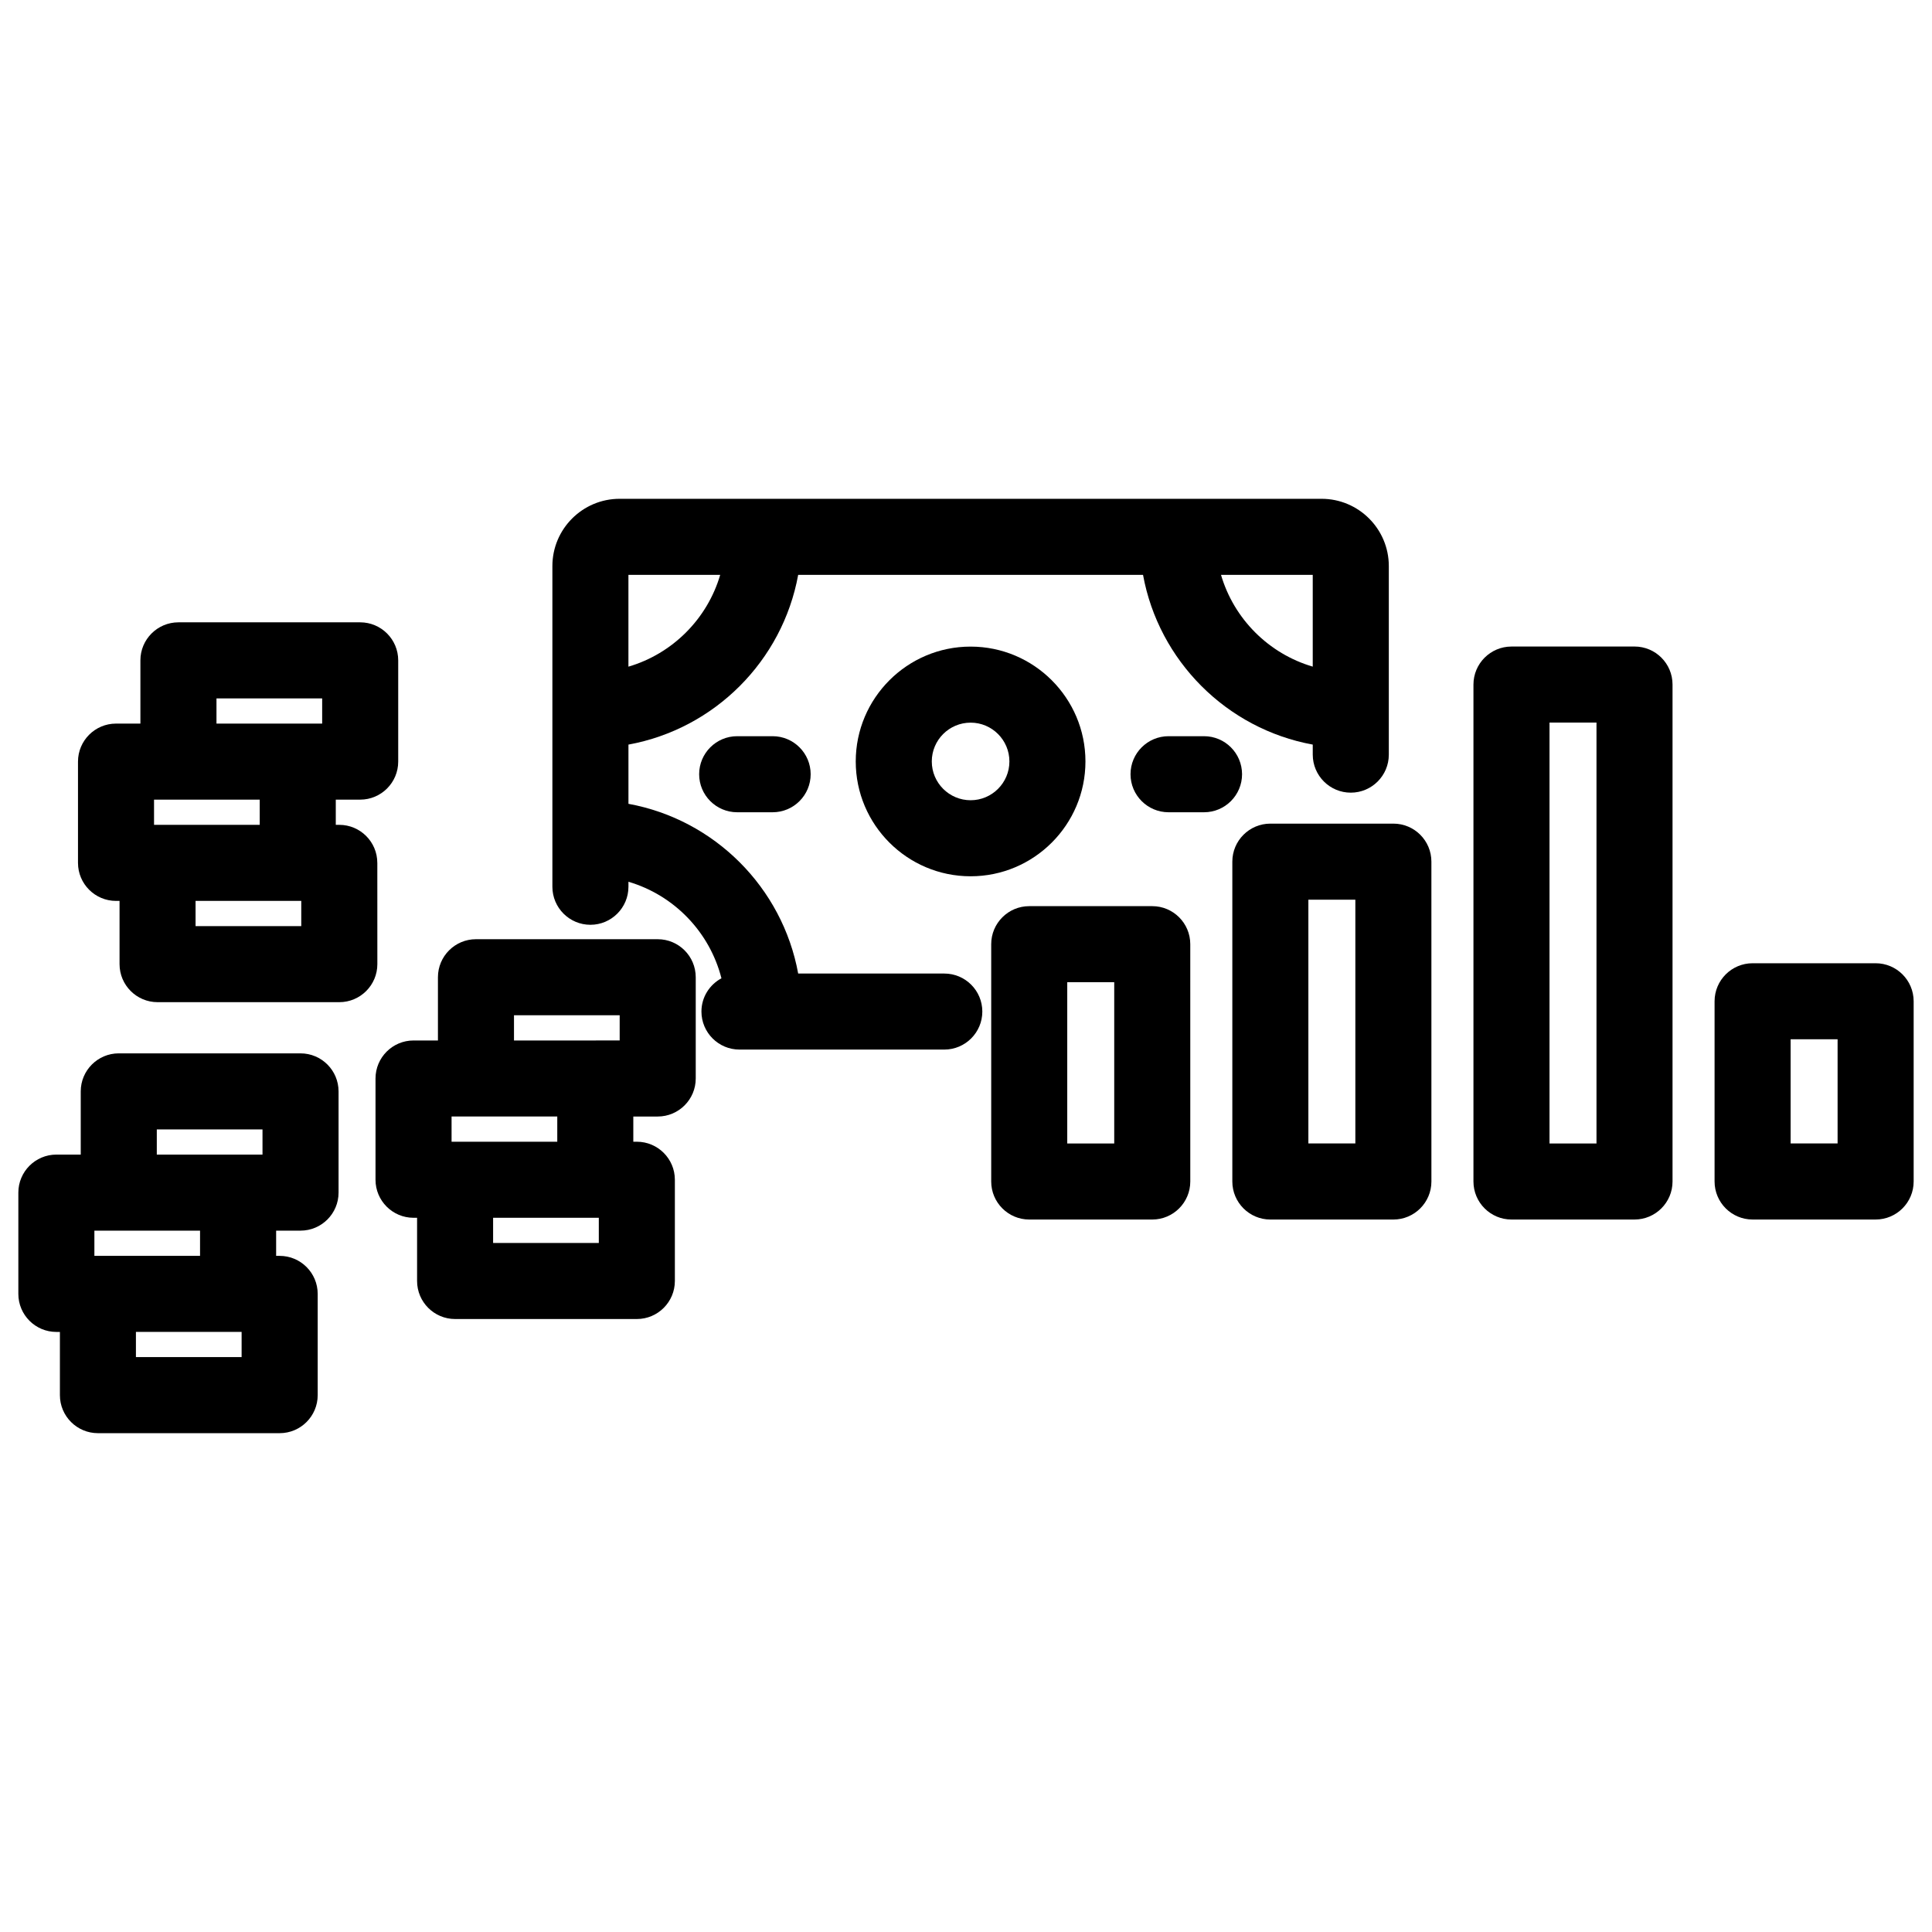
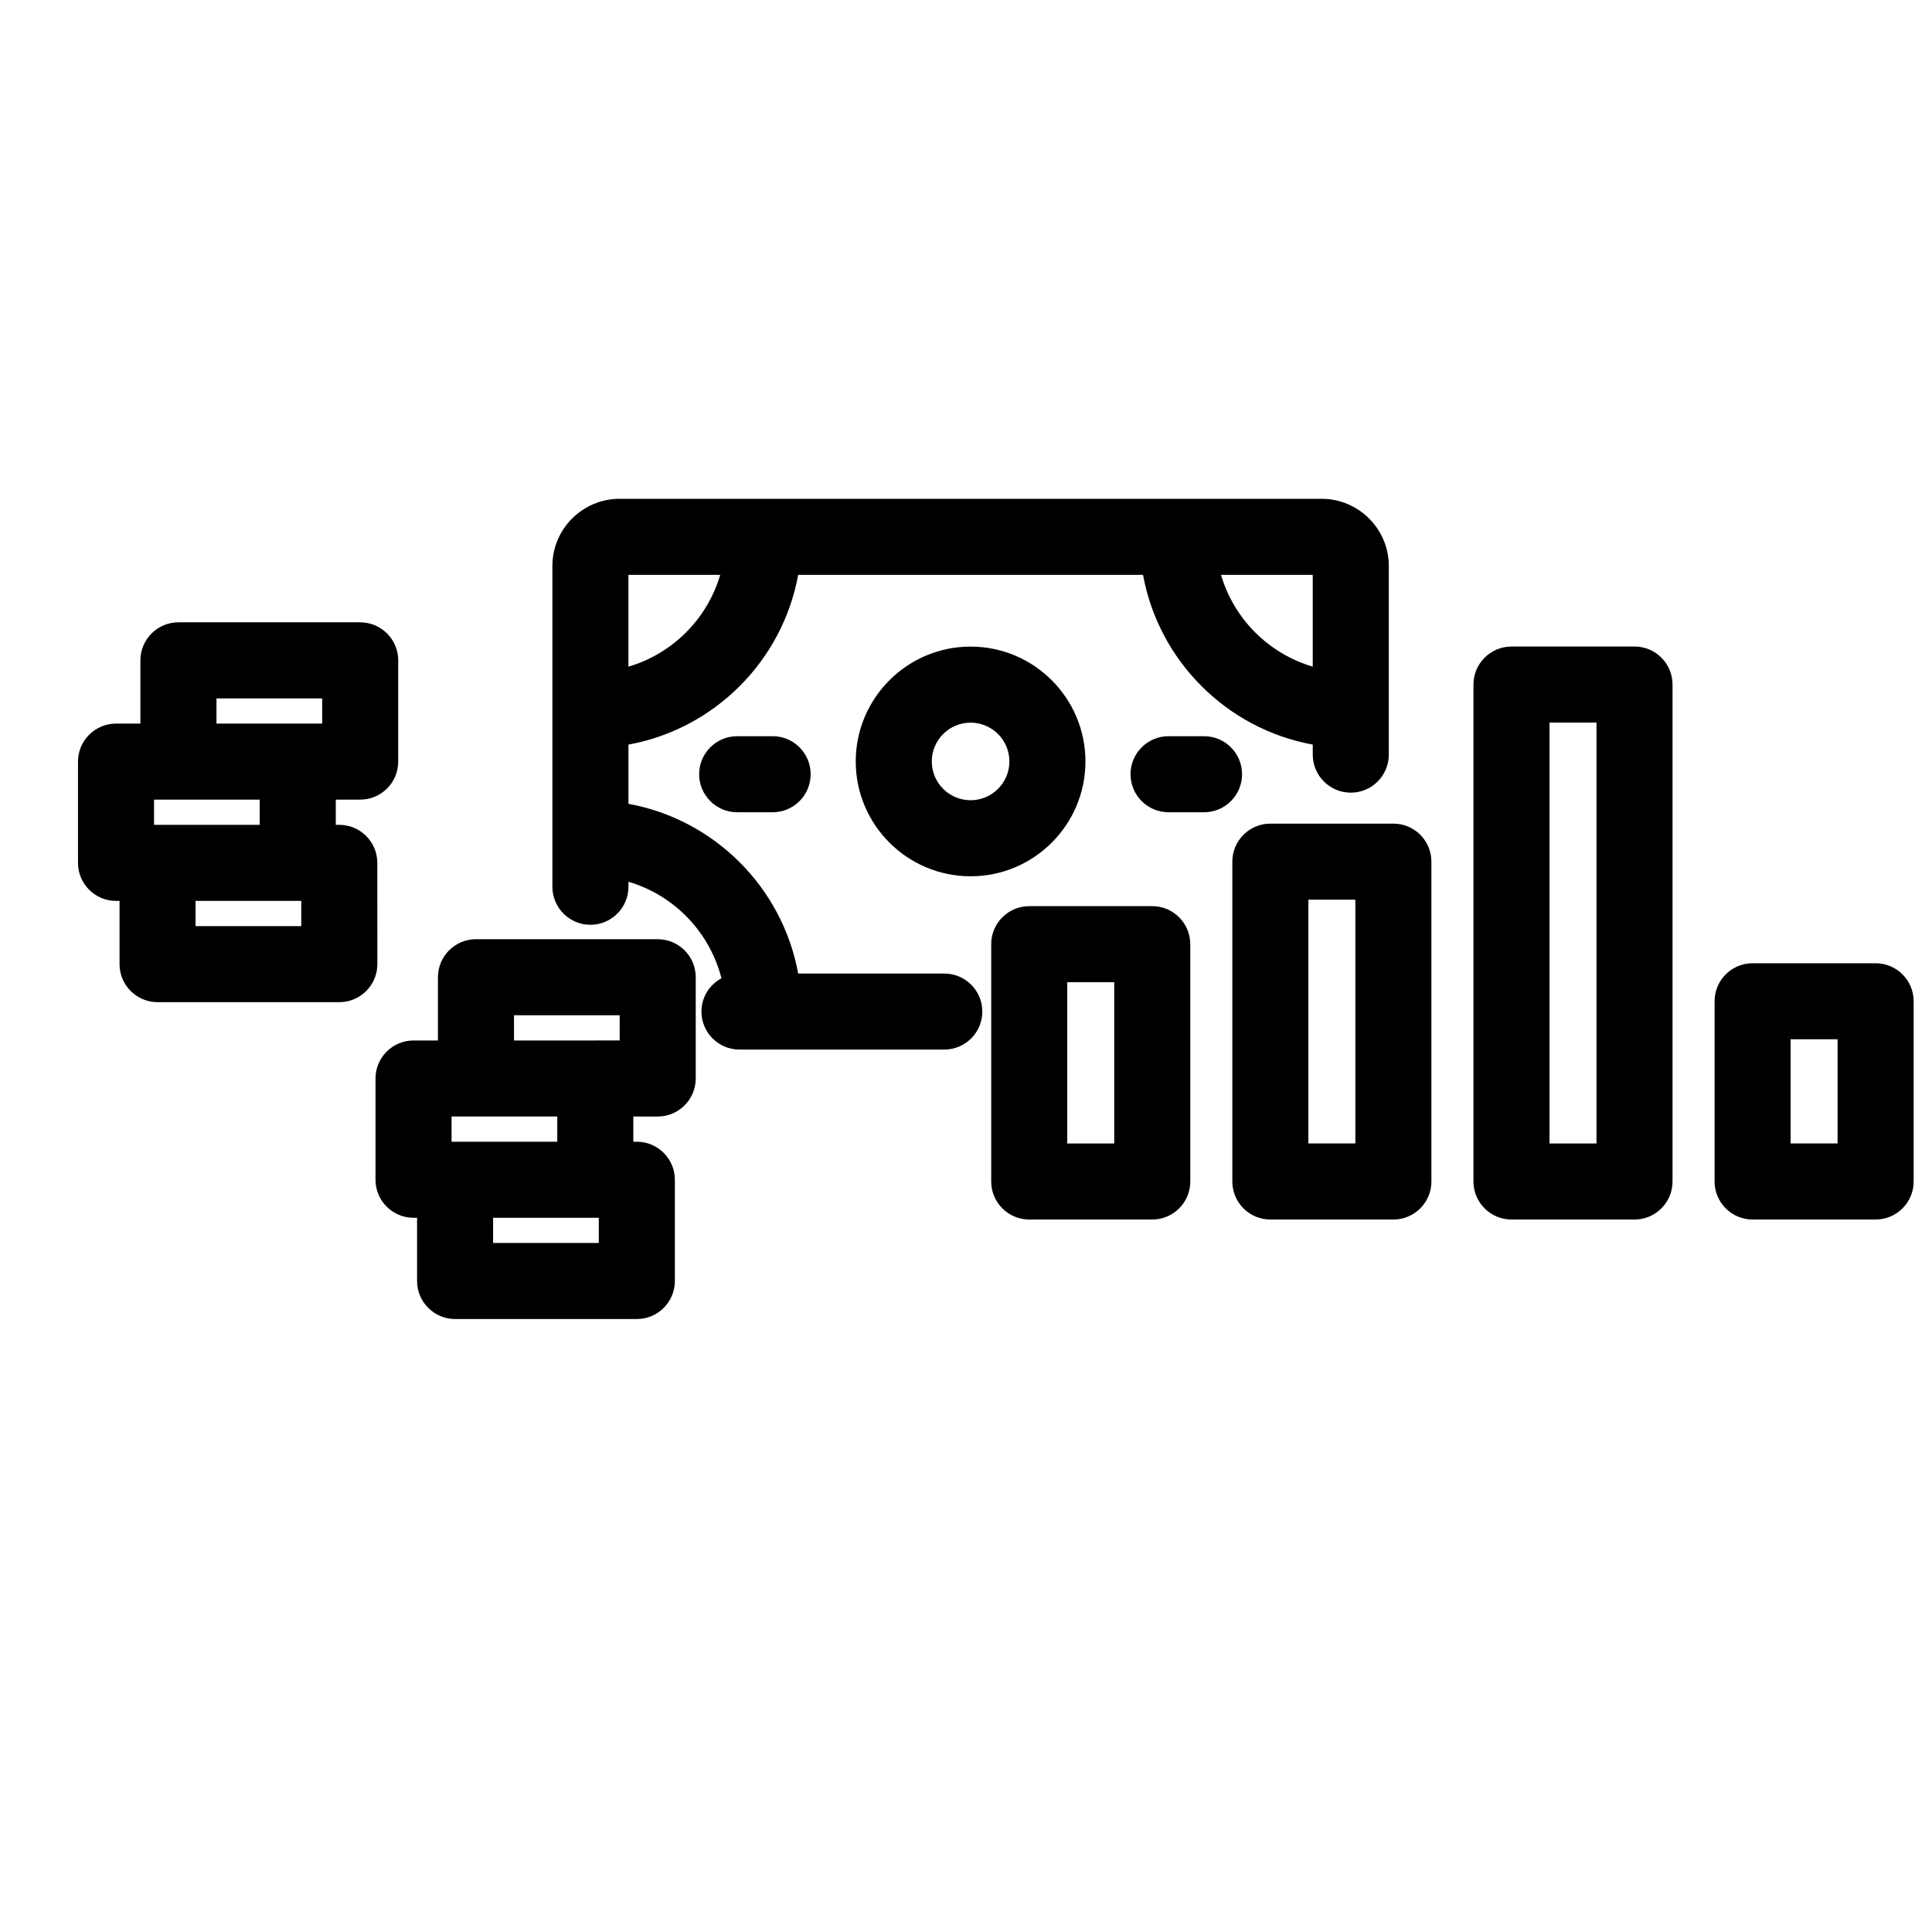
<svg xmlns="http://www.w3.org/2000/svg" width="800px" height="800px" version="1.1" viewBox="144 144 512 512">
  <defs>
    <clipPath id="b">
      <path d="m598 399h53.902v69h-53.902z" />
    </clipPath>
    <clipPath id="a">
      <path d="m148.09 423h85.906v101h-85.906z" />
    </clipPath>
  </defs>
  <path d="m394.25 402h-38.723c-4.168-22.812-22.168-40.812-44.98-44.98v-15.695c22.812-4.168 40.812-22.168 44.98-44.984h91.387c4.168 22.812 22.168 40.82 44.98 44.984v2.66c0 5.562 4.516 10.078 10.078 10.078s10.078-4.516 10.078-10.078v-49.977c0-9.824-7.992-17.82-17.816-17.82h-186.03c-9.824 0-17.816 7.996-17.816 17.82v84.992c0 5.562 4.516 10.078 10.078 10.078s10.078-4.516 10.078-10.078v-1.324c12.09 3.551 21.523 13.312 24.645 25.578-3.144 1.703-5.301 4.988-5.301 8.816 0 5.562 4.516 10.078 10.078 10.078h54.281c5.562 0 10.078-4.516 10.078-10.078-0.004-5.562-4.512-10.07-10.078-10.07zm97.641-81.336c-11.68-3.43-20.887-12.641-24.312-24.324h24.312zm-157.03-24.316c-3.43 11.68-12.641 20.895-24.32 24.324v-24.324z" />
  <path d="m370.78 345.79c0 16.781 13.652 30.434 30.441 30.434 16.781 0 30.434-13.652 30.434-30.434s-13.652-30.434-30.434-30.434c-16.781-0.004-30.441 13.648-30.441 30.434zm40.723 0c0 5.668-4.613 10.281-10.281 10.281-5.672 0-10.289-4.613-10.289-10.281 0-5.668 4.613-10.281 10.289-10.281 5.668-0.004 10.281 4.613 10.281 10.281z" />
  <path d="m339.36 339.1c-5.562 0-10.078 4.516-10.078 10.078s4.516 10.078 10.078 10.078h9.395c5.562 0 10.078-4.516 10.078-10.078s-4.516-10.078-10.078-10.078z" />
  <path d="m463.08 339.1h-9.402c-5.562 0-10.078 4.516-10.078 10.078s4.516 10.078 10.078 10.078h9.402c5.562 0 10.078-4.516 10.078-10.078-0.004-5.562-4.512-10.078-10.078-10.078z" />
  <path d="m449.36 384.14h-32.602c-5.562 0-10.078 4.516-10.078 10.078v62.891c0 5.562 4.516 10.078 10.078 10.078h32.602c5.562 0 10.078-4.516 10.078-10.078l-0.004-62.891c0-5.566-4.516-10.078-10.074-10.078zm-10.078 62.891h-12.449v-42.738h12.449z" />
  <path d="m513.26 362.27h-32.602c-5.562 0-10.078 4.516-10.078 10.078v84.762c0 5.562 4.516 10.078 10.078 10.078h32.602c5.562 0 10.078-4.516 10.078-10.078l-0.004-84.766c0-5.566-4.508-10.074-10.074-10.074zm-10.078 84.758h-12.449v-64.605h12.449z" />
  <path d="m577.16 315.34h-32.602c-5.562 0-10.078 4.516-10.078 10.078v131.69c0 5.562 4.516 10.078 10.078 10.078h32.602c5.562 0 10.078-4.516 10.078-10.078v-131.7c0-5.562-4.508-10.074-10.078-10.074zm-10.074 131.69h-12.449v-111.54h12.449z" />
  <g clip-path="url(#b)">
    <path d="m641.06 399.27h-32.602c-5.562 0-10.078 4.516-10.078 10.078v47.758c0 5.562 4.516 10.078 10.078 10.078h32.602c5.562 0 10.078-4.516 10.078-10.078v-47.758c-0.004-5.562-4.516-10.078-10.078-10.078zm-10.078 47.754h-12.449v-27.605h12.449z" />
  </g>
  <path d="m318.3 392.9h-48.164c-5.562 0-10.078 4.516-10.078 10.078v16.758h-6.465c-5.562 0-10.078 4.516-10.078 10.078v26.832c0 5.562 4.516 10.078 10.078 10.078h0.938v16.75c0 5.562 4.516 10.078 10.078 10.078h48.16c5.562 0 10.078-4.516 10.078-10.078v-26.828c0-5.562-4.516-10.078-10.078-10.078h-0.934v-6.68h6.465c5.562 0 10.078-4.516 10.078-10.078v-26.832c-0.004-5.566-4.516-10.078-10.078-10.078zm-38.09 20.152h28.012v6.68l-6.465 0.004h-21.543v-6.684zm22.477 60.344h-28.008v-6.676h28.012v6.676zm-11.004-26.828h-28.012v-6.68h28.012z" />
  <path d="m243.99 372.67c0-5.562-4.516-10.078-10.078-10.078h-0.926v-6.68h6.465c5.562 0 10.078-4.516 10.078-10.078v-26.832c0-5.562-4.516-10.078-10.078-10.078h-48.164c-5.562 0-10.078 4.516-10.078 10.078v16.758h-6.461c-5.562 0-10.078 4.516-10.078 10.078v26.832c0 5.562 4.516 10.078 10.078 10.078h0.934v16.758c0 5.562 4.516 10.078 10.078 10.078h48.164c5.562 0 10.078-4.516 10.078-10.078l-0.008-26.836zm-31.156-10.078h-28.012v-6.68h28.008v6.68zm-11.469-33.512h28.012v6.68h-28.008v-6.68zm22.473 60.348h-28.012v-6.68h28.012z" />
  <g clip-path="url(#a)">
-     <path d="m223.64 423.15h-48.164c-5.562 0-10.078 4.516-10.078 10.078v16.75h-6.457c-5.562 0-10.078 4.516-10.078 10.078v26.84c0 5.562 4.516 10.078 10.078 10.078h0.934v16.75c0 5.562 4.516 10.078 10.078 10.078h48.16c5.562 0 10.078-4.516 10.078-10.078v-26.828c0-5.562-4.516-10.078-10.078-10.078h-0.934v-6.688h6.465c5.562 0 10.078-4.516 10.078-10.078v-26.828c-0.008-5.562-4.516-10.074-10.082-10.074zm-38.086 20.152h28.012v6.676h-28.012zm22.477 60.344h-28.008v-6.676h28.008zm-11.008-26.828h-28.008v-6.688h28v6.688z" />
-   </g>
+     </g>
</svg>